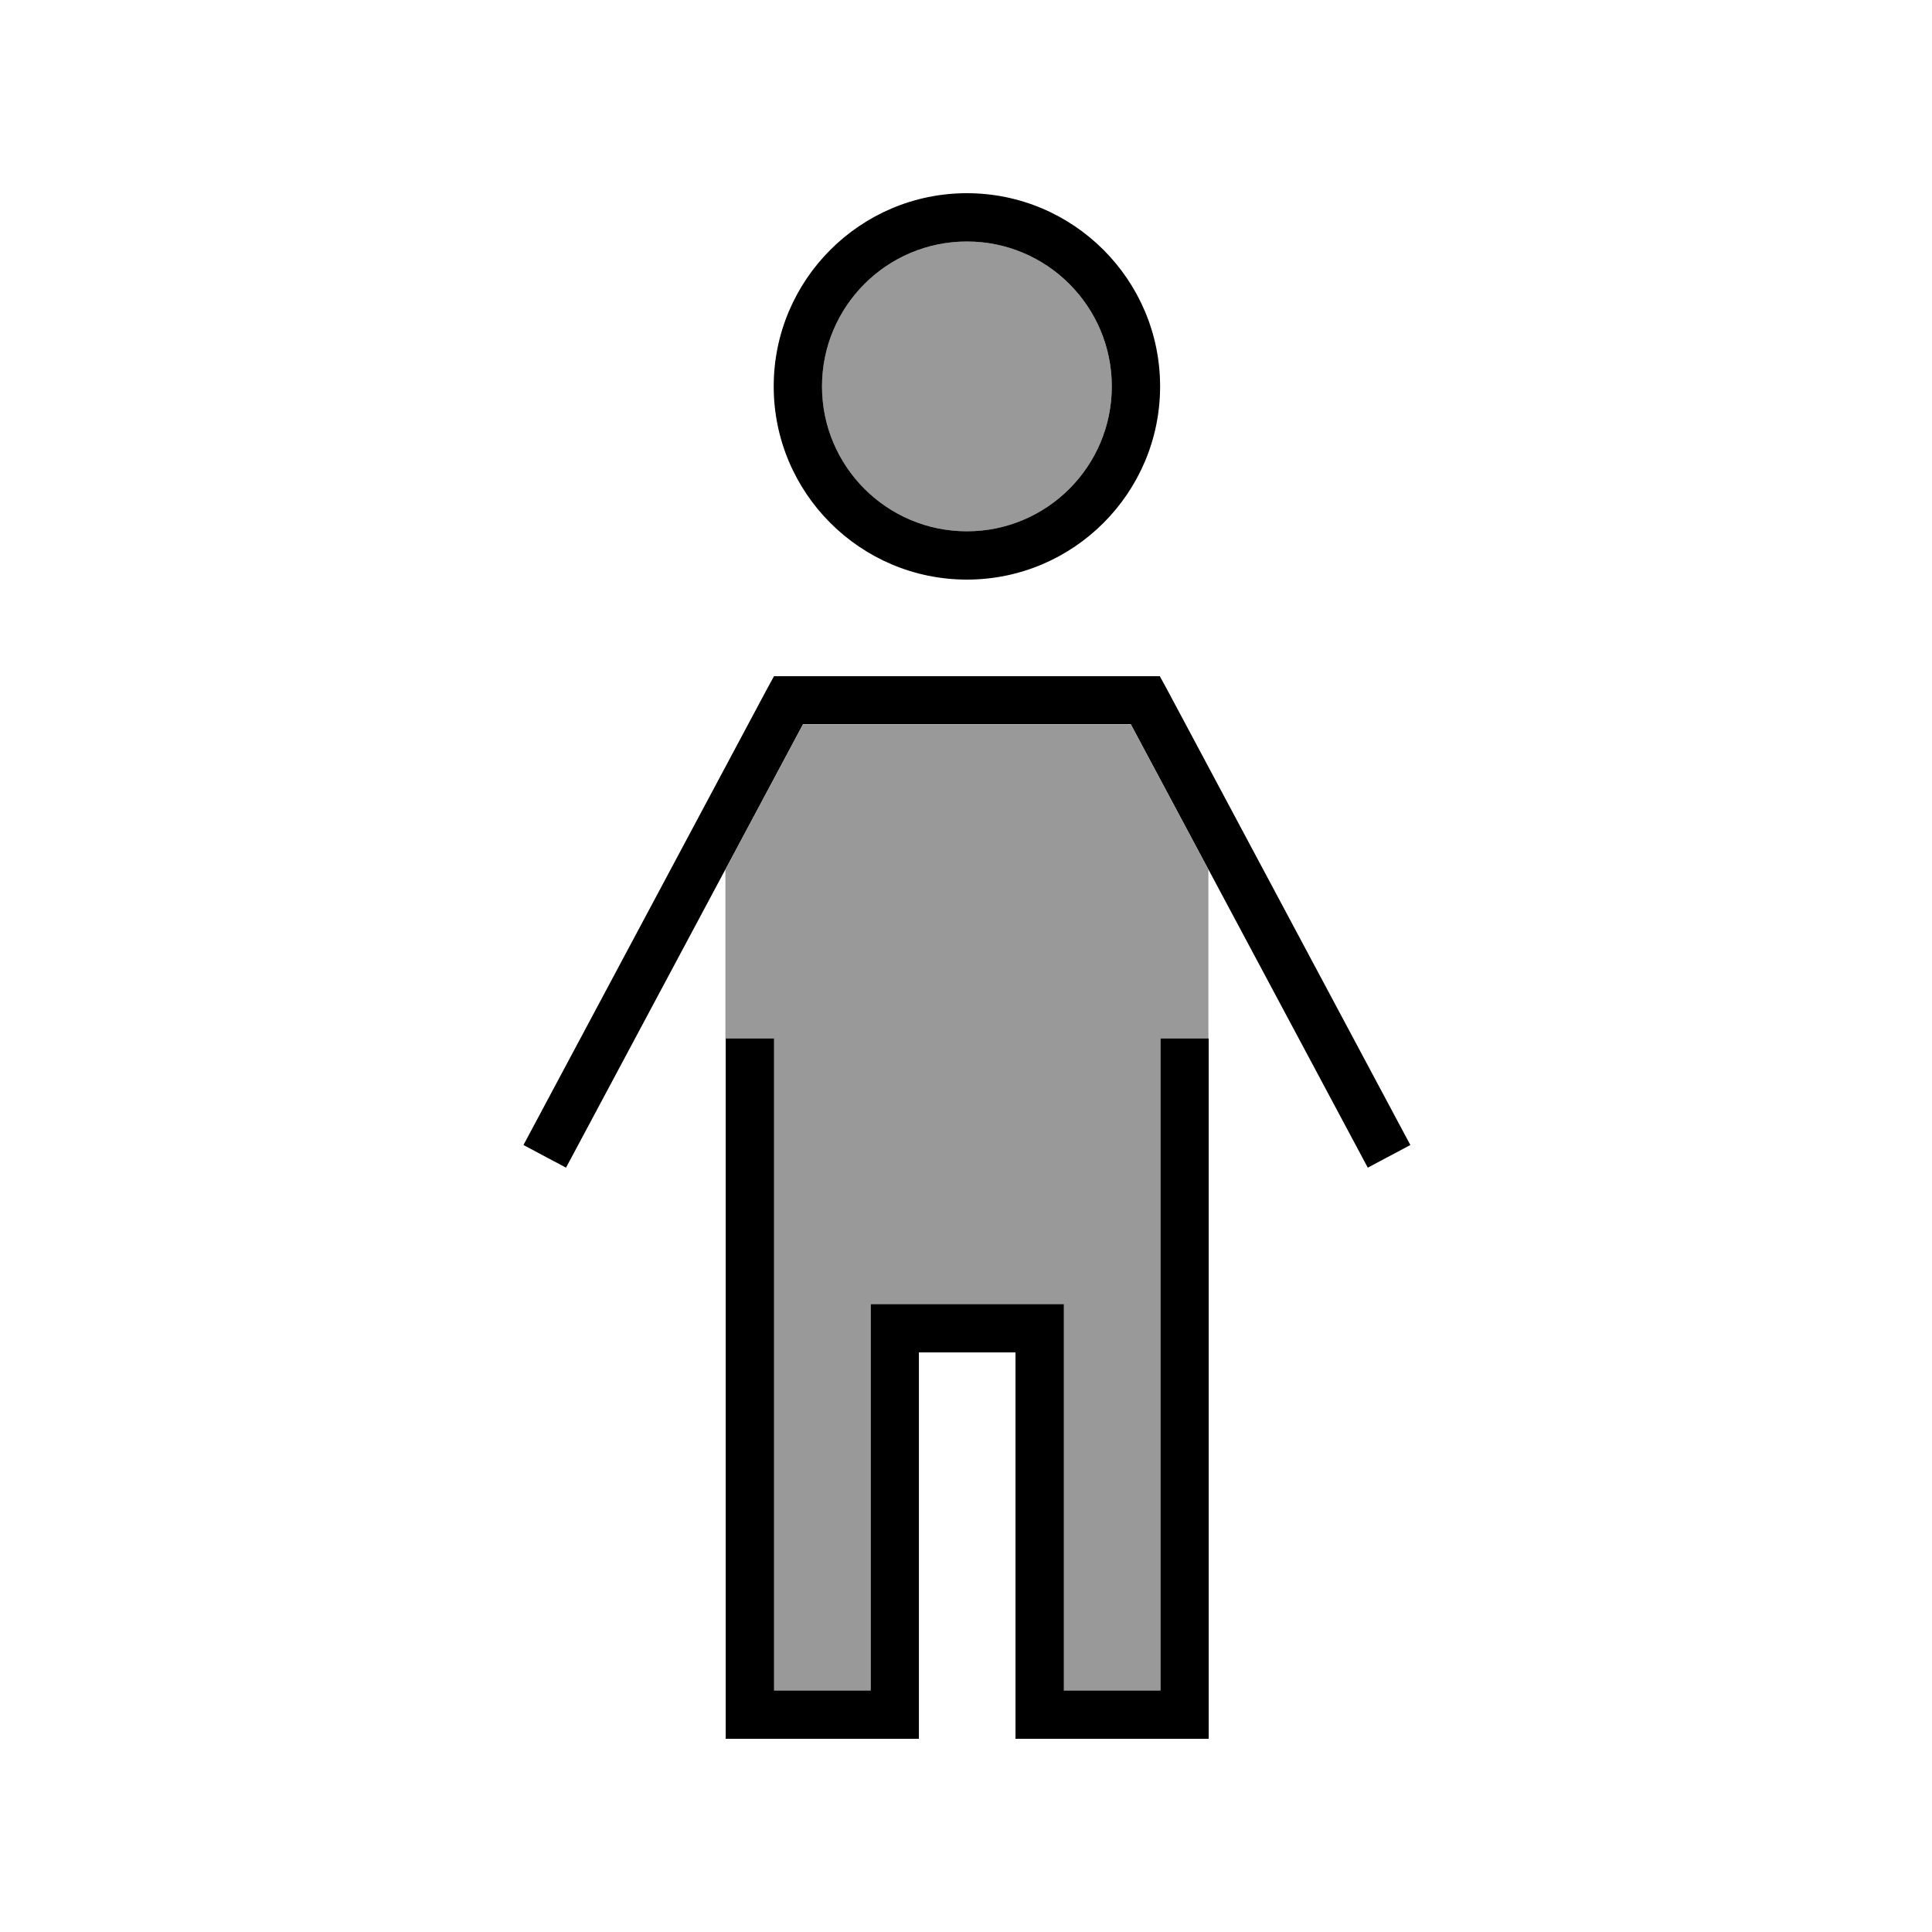
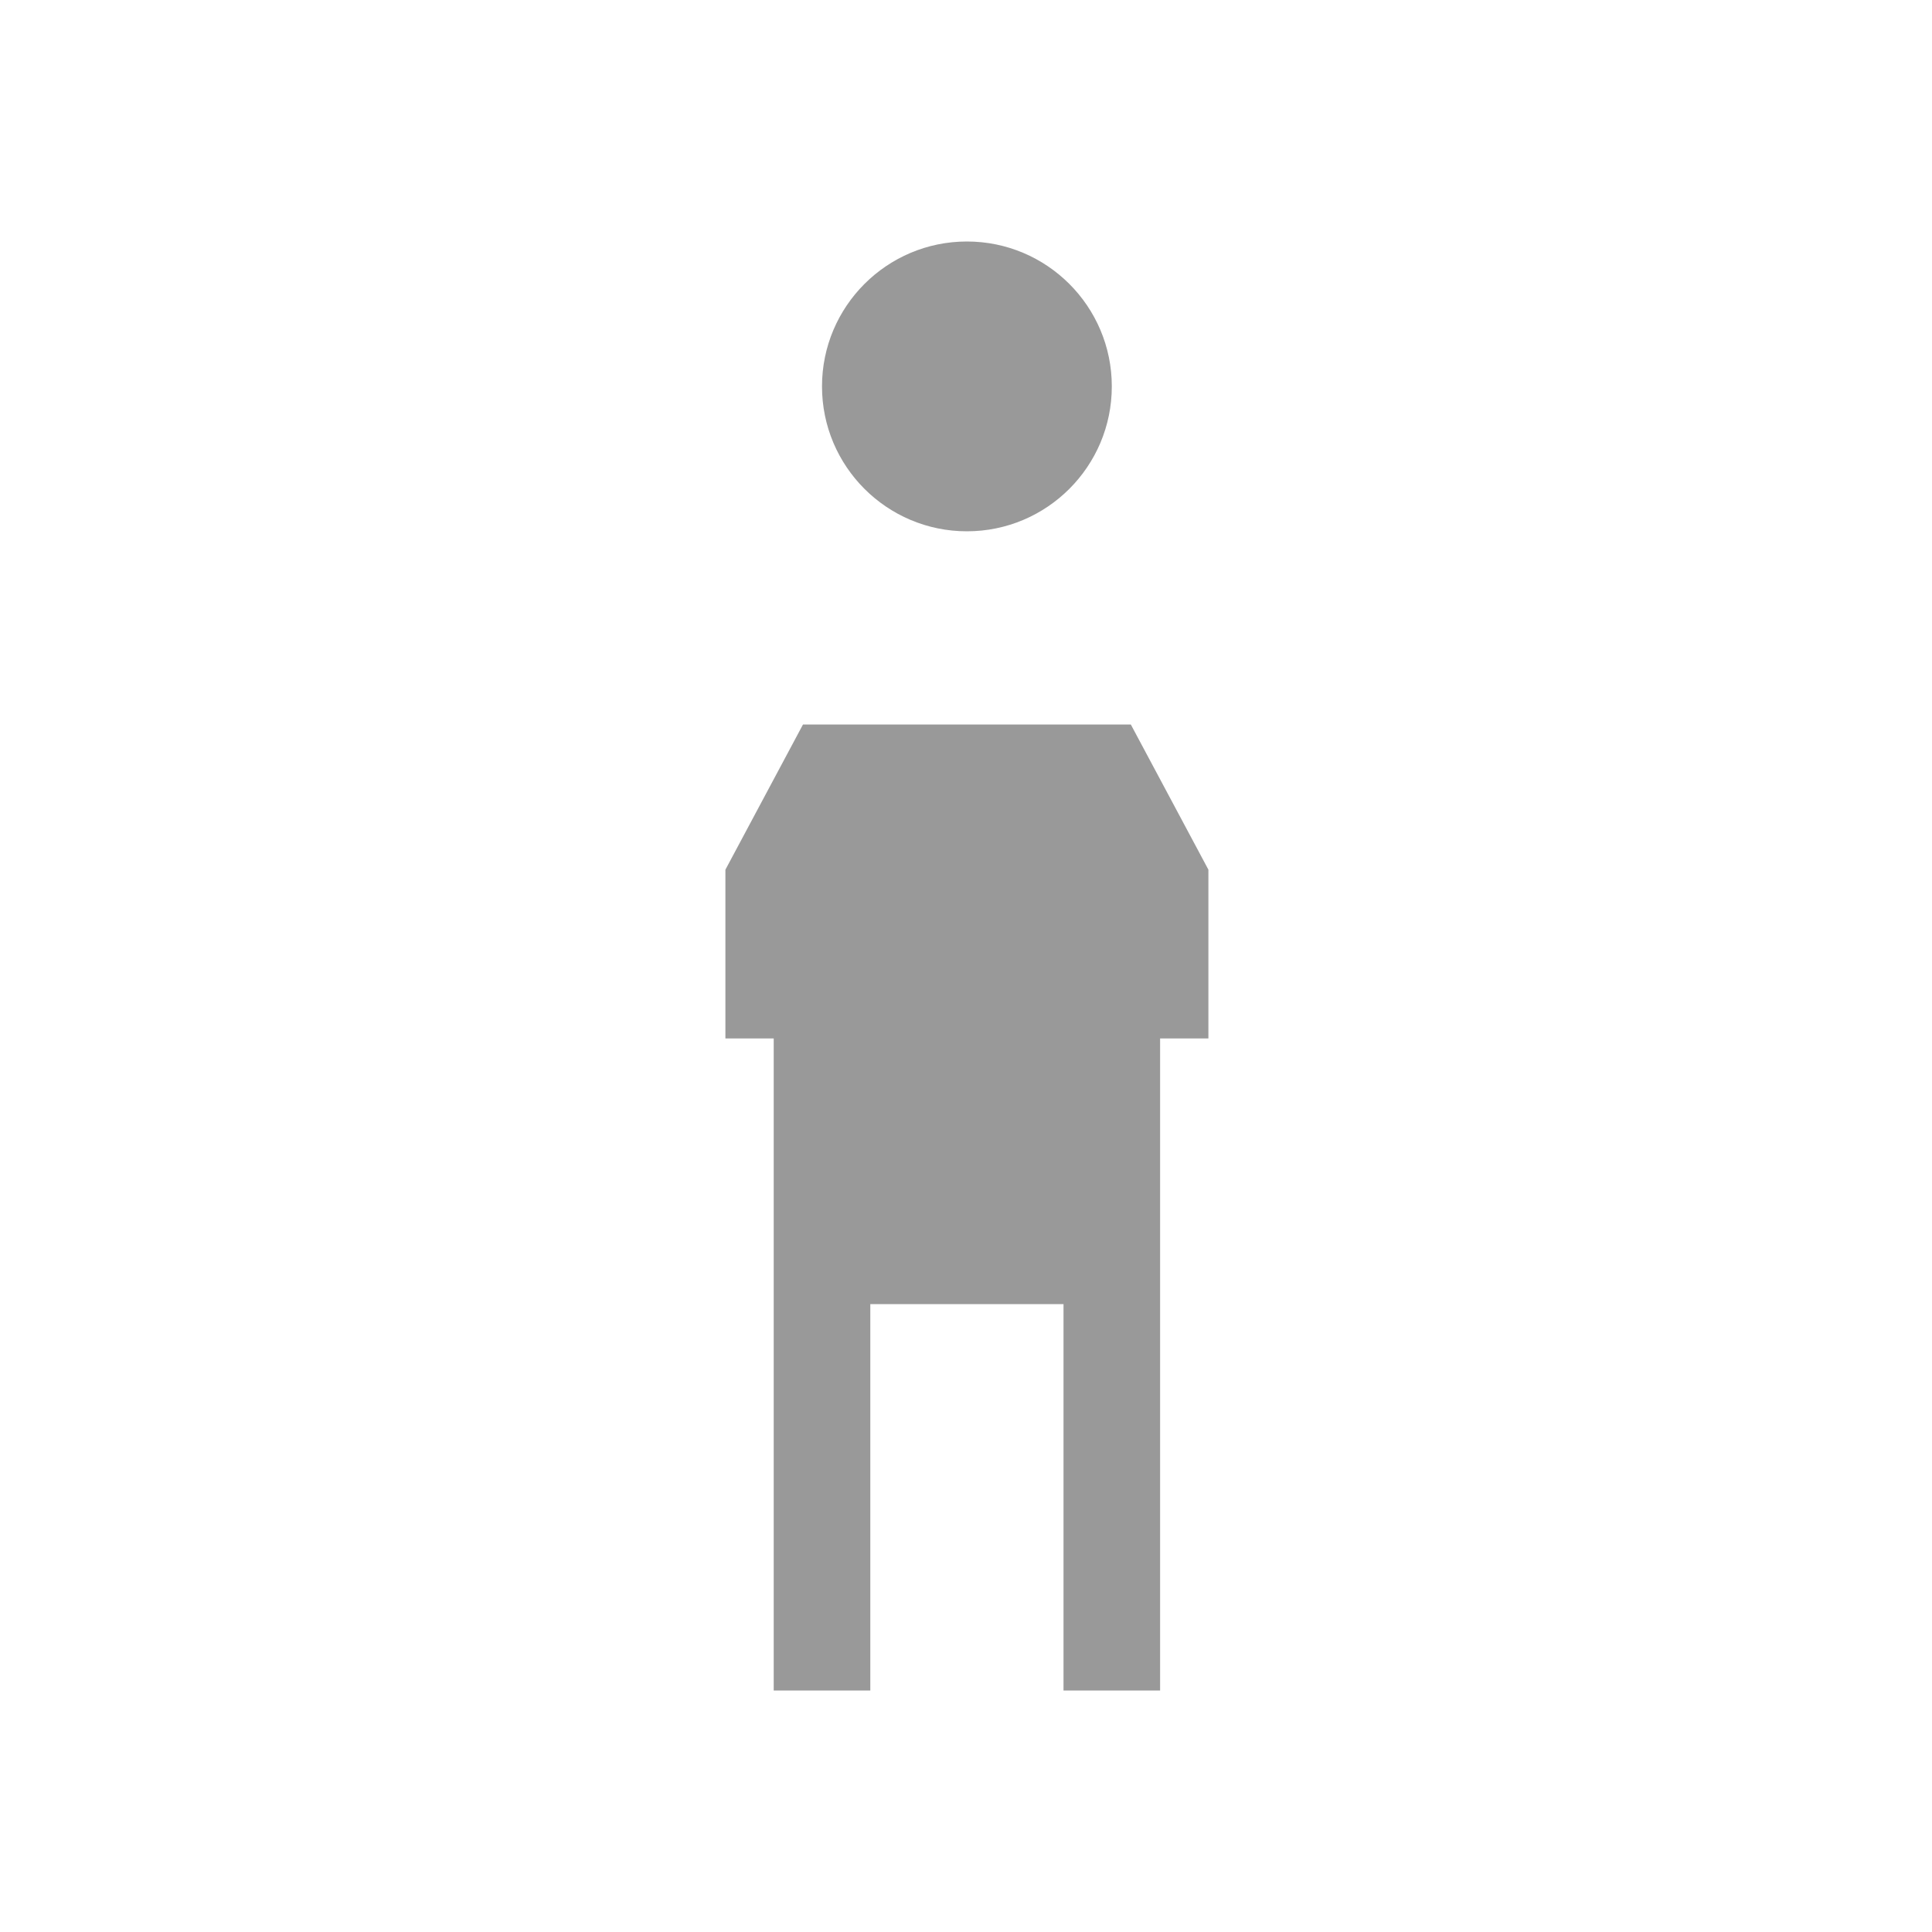
<svg xmlns="http://www.w3.org/2000/svg" viewBox="0 0 640 640">
  <path opacity=".4" fill="currentColor" d="M240.3 288.1L266 240L374.6 240L400.3 288.1C400.3 343.7 400.3 365 400.3 352L400.3 344L384.3 344L384.3 560L352.3 560L352.3 432L288.3 432L288.3 560L256.3 560L256.3 344L240.3 344L240.3 352C240.3 365 240.3 343.8 240.3 288.1zM368.3 128C368.3 154.5 346.8 176 320.3 176C293.8 176 272.3 154.5 272.3 128C272.3 101.5 293.8 80 320.3 80C346.8 80 368.3 101.5 368.3 128z" />
-   <path fill="currentColor" d="M320.3 176C346.8 176 368.3 154.5 368.3 128C368.3 101.5 346.8 80 320.3 80C293.8 80 272.3 101.5 272.3 128C272.3 154.5 293.8 176 320.3 176zM320.3 64C355.6 64 384.3 92.7 384.3 128C384.3 163.3 355.6 192 320.3 192C285 192 256.3 163.3 256.3 128C256.3 92.7 285 64 320.3 64zM256.5 224L384.2 224L386.5 228.2L463.4 372.2L467.2 379.3L453.1 386.8L449.3 379.7L374.6 239.9L266 239.9L191.3 379.7L187.5 386.8L173.4 379.3L177.2 372.2L254.1 228.2L256.4 224zM256.4 352L256.4 560L288.4 560L288.4 432L352.4 432L352.4 560L384.4 560L384.4 344L400.4 344L400.4 576L336.4 576L336.4 448L304.4 448L304.4 576L240.4 576L240.4 344L256.4 344L256.4 352z" />
</svg>